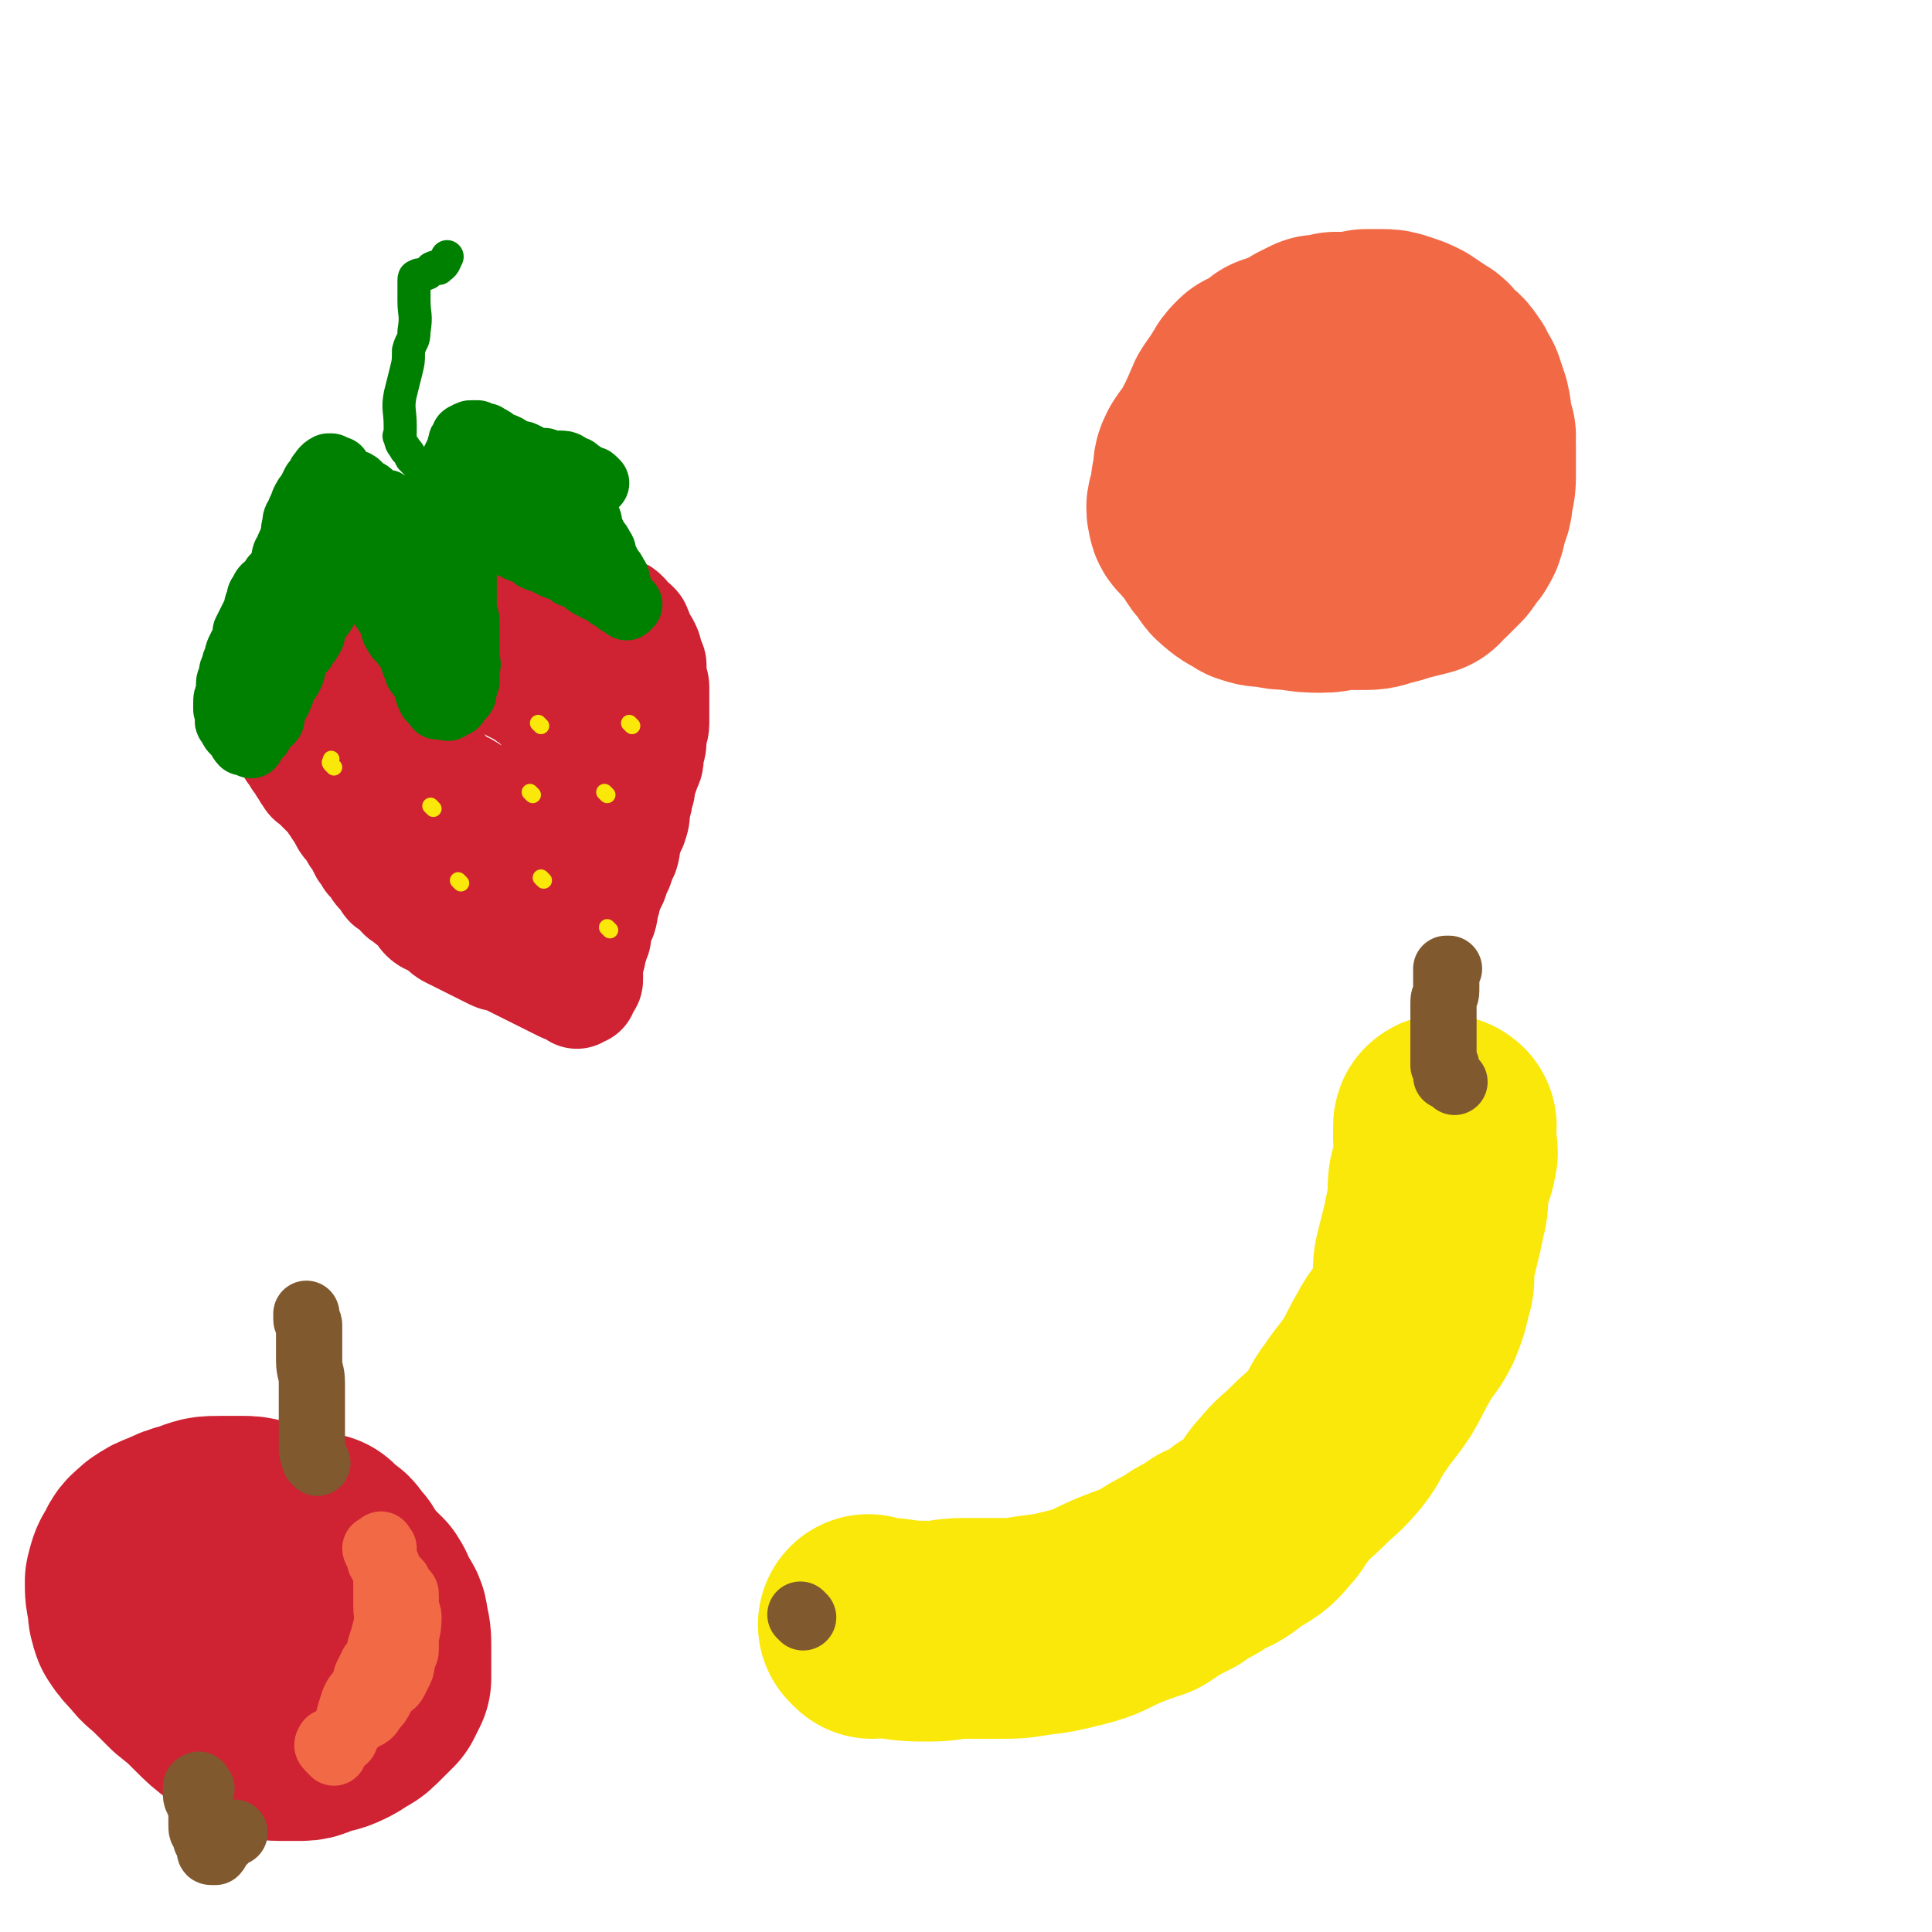
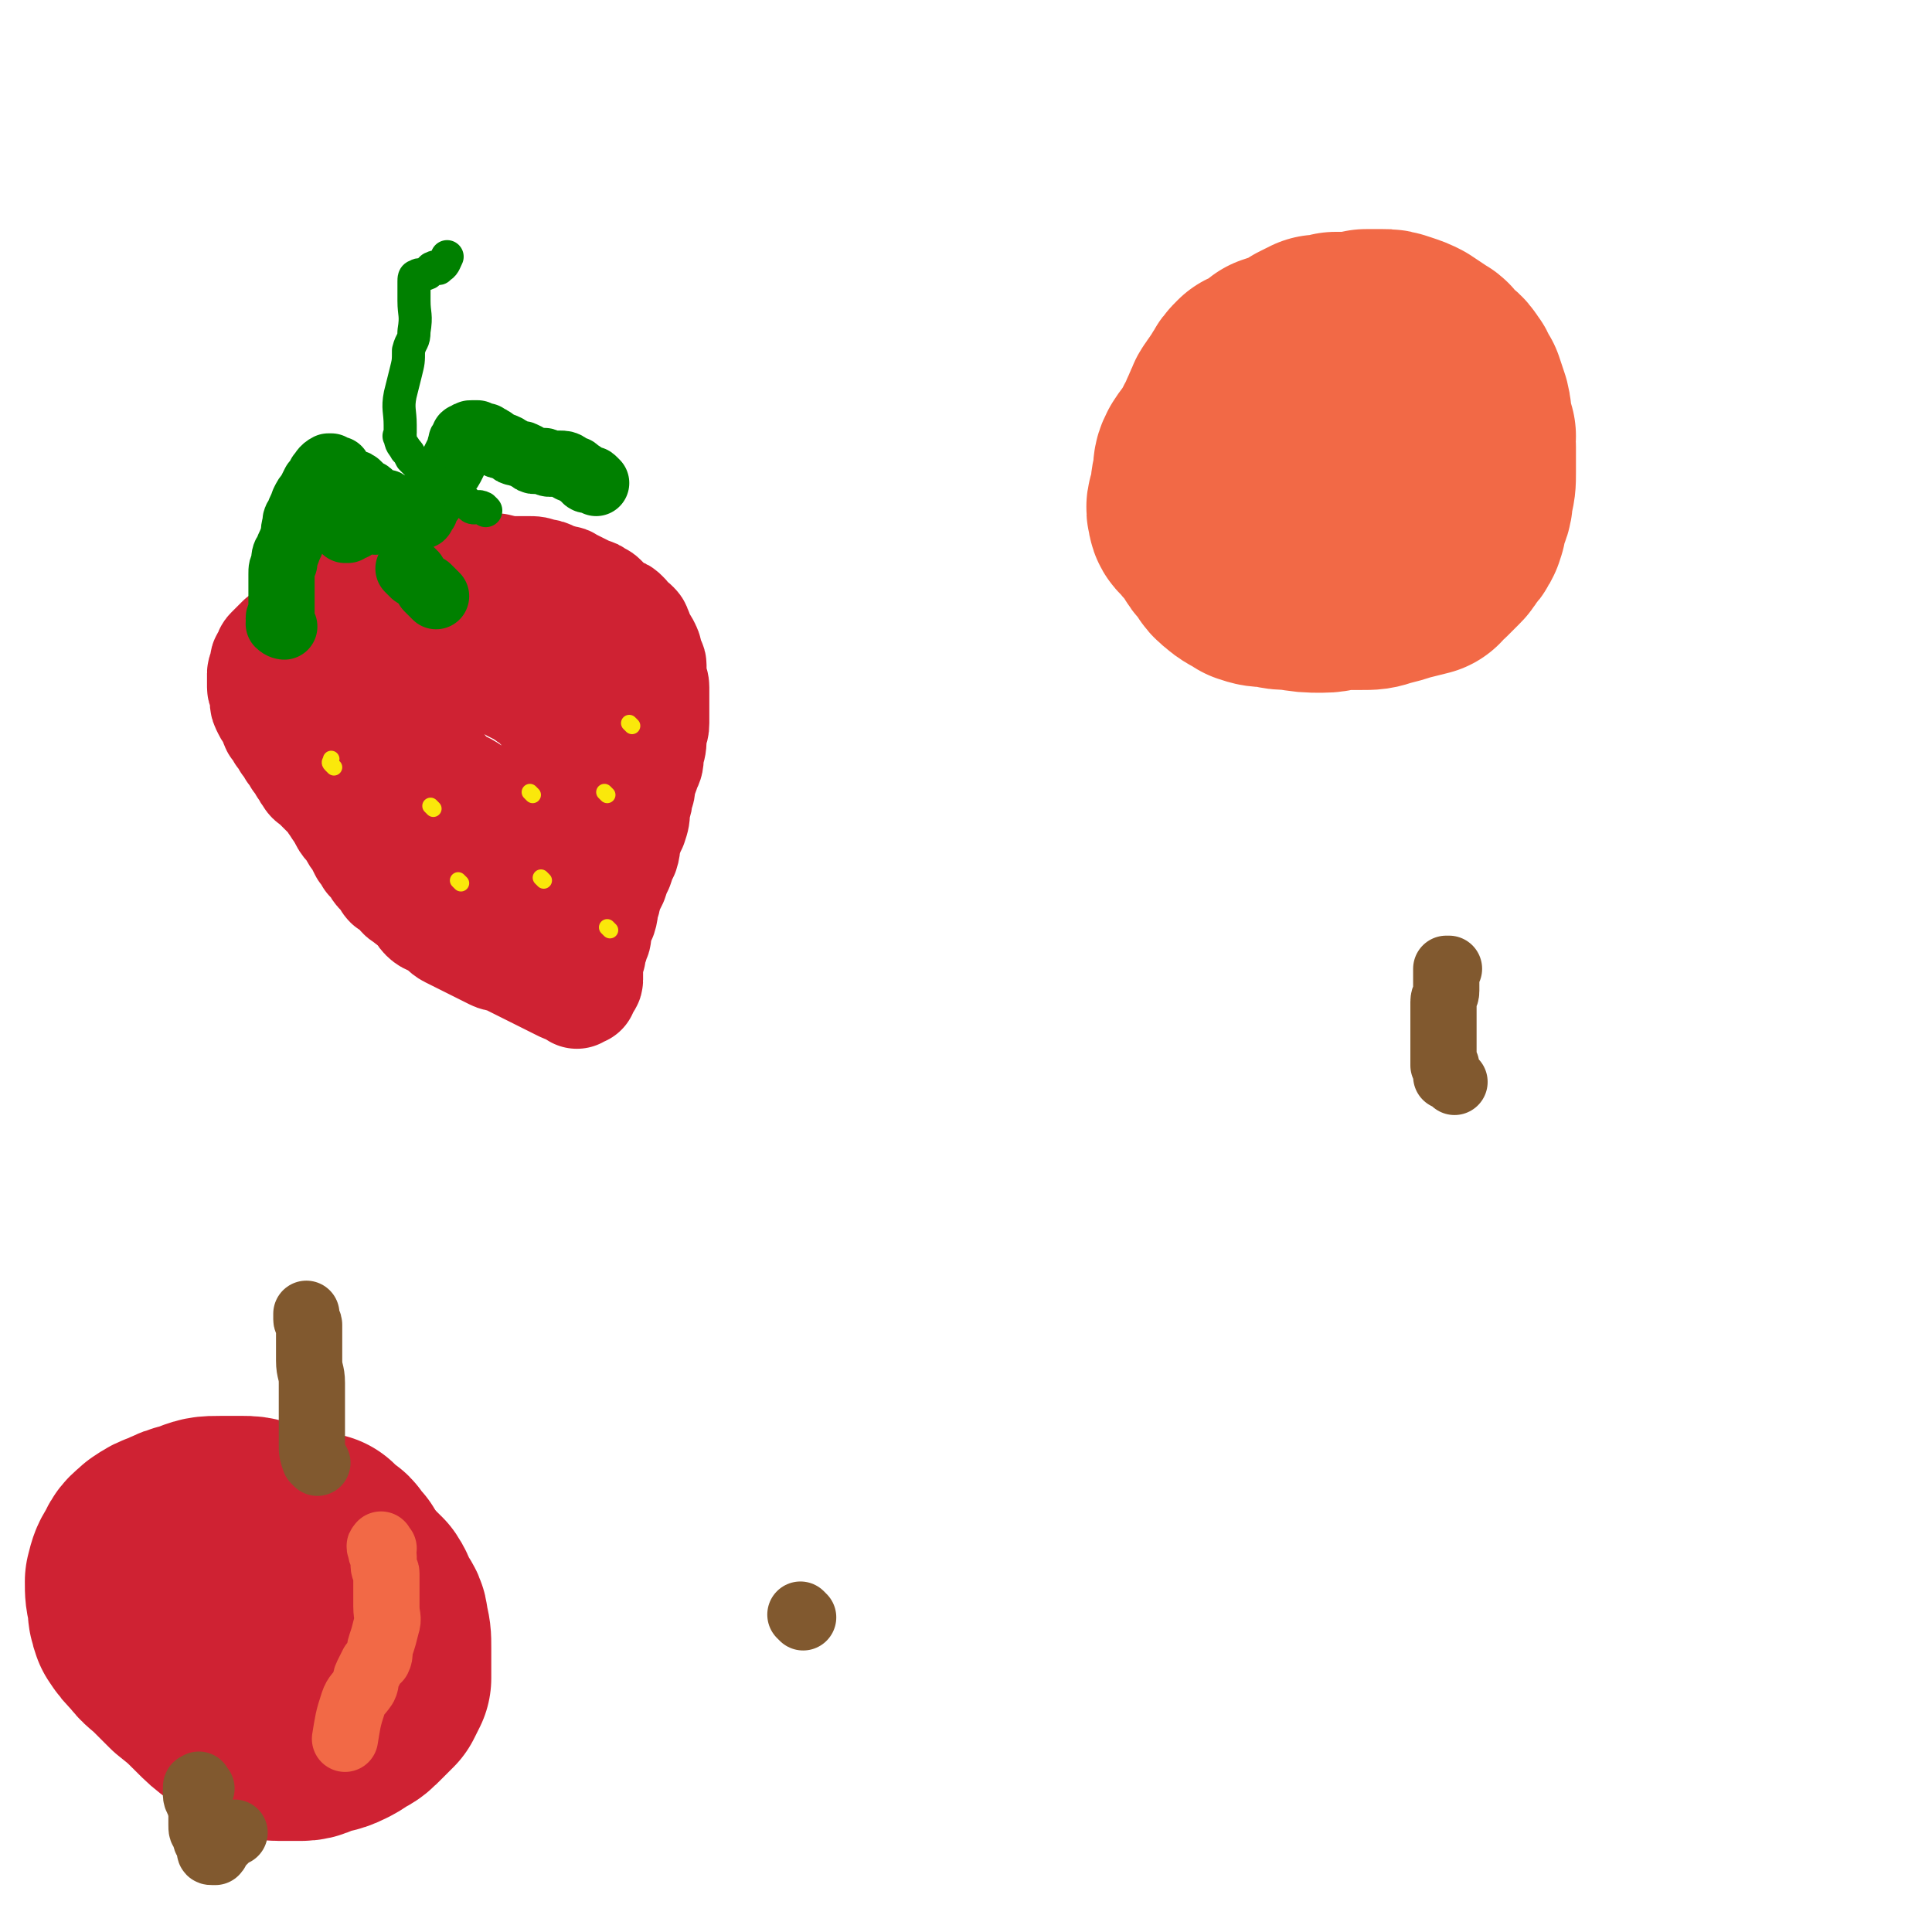
<svg xmlns="http://www.w3.org/2000/svg" viewBox="0 0 700 700" version="1.1">
  <g fill="none" stroke="rgb(207,34,51)" stroke-width="40" stroke-linecap="round" stroke-linejoin="round">
    <path d="M113,242c-1,-1 -1,-1 -1,-1 -1,-1 -1,-1 -1,-2 1,-1 2,-1 3,-2 2,-2 2,-2 4,-3 3,-2 3,-2 5,-3 3,-2 3,-2 6,-3 2,-2 2,-2 4,-3 3,-1 3,-1 6,-2 1,-1 1,-1 3,-2 2,-1 2,-1 3,-1 2,0 2,0 3,-1 1,0 1,-1 2,-1 2,-1 2,-1 3,-1 1,0 1,0 2,0 2,0 2,0 4,0 5,1 5,1 10,2 4,1 4,1 9,1 3,0 3,-1 7,0 2,0 2,1 4,1 2,0 2,0 3,0 3,0 2,1 4,1 2,1 2,0 3,1 1,0 1,1 1,1 0,1 0,1 0,2 0,0 1,0 1,0 1,1 1,1 1,1 0,1 0,1 1,1 1,1 1,0 2,1 1,1 1,1 1,2 1,1 1,1 1,2 1,2 1,2 2,4 1,1 1,1 2,3 1,2 1,2 2,4 1,1 1,1 1,3 1,1 1,1 2,2 1,2 2,2 2,5 1,1 0,2 1,4 1,2 1,1 2,3 1,2 1,2 1,3 1,2 1,2 1,4 0,0 0,0 0,1 0,3 1,2 1,5 1,1 0,1 0,3 0,2 0,2 0,4 0,1 0,1 0,2 0,2 0,2 0,3 0,2 0,2 0,3 0,3 -1,3 -1,5 0,1 0,1 0,3 0,2 0,2 0,4 0,1 -1,1 -1,2 -1,3 -1,3 -1,5 -1,2 -1,2 -1,4 -1,2 -1,2 -1,4 -1,2 -1,2 -1,4 -1,2 -1,1 -2,3 -1,2 -2,2 -2,3 -1,2 -1,2 -1,3 -1,2 -2,2 -2,3 -1,1 0,2 -1,2 -1,1 -1,1 -2,1 -2,1 -1,2 -2,2 -1,1 -1,1 -2,1 -2,1 -2,1 -3,1 -1,1 -1,1 -2,1 -2,1 -2,1 -4,1 -1,0 -1,1 -3,1 -1,0 -1,0 -3,0 -1,0 -1,0 -3,0 -1,0 -1,0 -3,0 -2,0 -2,-1 -3,-1 -2,0 -2,0 -4,0 -2,-1 -2,-2 -4,-2 -2,-2 -3,-1 -5,-2 -2,-1 -2,-1 -4,-2 -2,-2 -2,-2 -4,-3 -2,-2 -2,-1 -4,-3 -2,-1 -2,-1 -4,-2 -2,-1 -2,0 -4,-2 -2,-1 -1,-1 -3,-3 -1,-1 -1,-1 -3,-2 -1,-1 0,-1 -2,-3 0,0 0,0 -1,-1 -1,-1 -1,-1 -2,-3 0,-1 -1,-1 -2,-2 -1,-2 -1,-2 -2,-3 -1,-2 -1,-2 -2,-4 -1,-1 -1,-1 -2,-3 -1,-2 -2,-2 -3,-4 0,-2 0,-2 -1,-4 0,-2 -1,-2 -2,-4 0,-2 0,-2 -1,-4 -1,-2 -1,-2 -2,-3 -1,-2 -1,-2 -2,-4 -1,-2 -1,-2 -2,-4 -1,-1 -1,-1 -2,-3 0,-2 0,-2 0,-4 0,-2 0,-2 0,-4 0,-2 1,-2 2,-4 0,-3 0,-3 1,-5 0,-2 1,-2 2,-3 1,-2 1,-2 2,-3 1,-2 0,-2 2,-3 1,-1 1,-1 3,-2 2,-1 1,-2 3,-3 2,-1 2,0 4,-1 2,0 2,-1 4,-2 2,0 2,0 4,0 2,0 2,-1 4,-1 2,0 2,0 4,0 2,0 2,0 4,0 2,0 2,0 4,1 2,0 2,0 3,0 2,0 2,0 4,1 2,0 3,0 4,1 2,1 2,1 4,2 2,1 2,1 3,2 3,1 3,1 5,2 2,0 2,0 4,1 2,1 2,1 3,3 2,1 2,1 4,2 1,1 1,1 3,2 1,1 1,1 3,3 1,1 1,1 3,3 0,1 0,1 1,3 1,1 1,1 2,3 1,1 0,2 1,4 0,1 1,1 1,3 1,1 1,1 1,3 0,2 0,2 0,4 0,1 0,1 0,3 0,1 0,1 0,3 0,1 0,1 0,3 -1,2 -1,1 -2,3 -1,3 0,3 -2,5 -1,3 -2,3 -4,6 -1,2 -1,2 -3,4 -1,1 0,2 -2,3 -1,1 -2,0 -4,1 -1,0 -1,0 -3,0 -2,0 -2,1 -4,0 -2,-1 -2,-1 -5,-3 -2,-1 -2,-1 -5,-4 -2,-2 -2,-2 -4,-5 -3,-3 -3,-3 -6,-6 -2,-4 -2,-4 -4,-8 -2,-4 -2,-4 -4,-8 -1,-4 -1,-4 -2,-8 -1,-3 -2,-3 -3,-6 -1,-2 0,-2 -1,-4 -1,-1 -1,-1 -2,-2 0,0 0,-1 0,-1 0,0 -2,0 -1,0 0,1 1,1 2,3 2,3 1,3 3,6 3,4 3,4 7,9 3,4 3,5 7,9 3,3 4,2 8,5 0,0 0,0 0,0 " />
    <path d="M109,228c-1,-1 -2,-1 -1,-1 0,-2 0,-2 2,-3 1,-1 1,0 3,-1 3,-1 3,-1 5,-2 2,-1 2,-1 5,-2 3,-1 3,0 7,-2 3,-1 3,-1 7,-2 3,-2 3,-1 7,-3 2,-1 2,-1 5,-2 3,-1 3,-1 6,-2 3,0 3,-1 5,-1 3,0 3,0 5,0 3,0 3,-1 6,-1 5,0 5,0 9,0 4,1 4,1 7,1 2,0 2,0 4,0 3,0 3,0 5,1 2,0 2,0 4,1 1,1 1,1 3,1 2,1 2,0 3,1 2,1 2,1 4,2 2,1 2,1 4,2 1,0 1,0 2,1 1,1 1,0 2,1 0,0 0,0 1,1 1,1 1,1 2,2 1,1 1,1 3,2 1,0 1,0 2,1 1,1 1,1 2,3 1,0 1,0 2,1 1,1 0,1 1,2 0,1 0,1 1,3 1,1 1,1 2,3 1,2 0,2 1,4 0,1 1,1 1,2 0,2 0,2 0,4 0,2 1,2 1,4 0,2 0,2 0,4 0,2 0,2 0,4 0,2 0,2 0,5 0,3 -1,2 -1,5 0,3 0,3 -1,6 0,3 0,3 -1,5 -1,3 -1,3 -2,5 0,3 0,3 -1,5 0,2 0,2 -1,5 0,3 0,3 -1,6 -1,2 -1,2 -2,5 -1,2 0,2 -1,5 -1,2 -1,2 -2,5 -1,2 -1,2 -2,5 -1,2 -1,2 -2,4 -1,2 0,2 -1,4 -1,2 0,2 -1,5 -1,1 -1,1 -2,3 0,2 0,2 0,4 0,1 -1,1 -1,3 -1,2 -1,2 -1,4 -1,2 -1,2 -1,4 0,1 0,1 0,3 0,1 0,1 0,2 0,1 -1,1 -1,2 -1,0 -1,0 -1,0 -1,1 0,1 0,2 0,0 -1,0 -1,0 -1,0 -1,1 -1,1 0,0 1,-1 0,-1 -1,-1 -1,-1 -3,-1 -1,0 -1,0 -3,-1 -2,-1 -2,-1 -4,-2 -2,-1 -2,-1 -4,-2 -2,-1 -2,-1 -4,-2 -2,-1 -2,-1 -4,-2 -2,-1 -2,-1 -4,-2 -2,-1 -2,0 -4,-1 -2,-1 -2,-1 -4,-2 -2,-1 -2,-1 -4,-2 -2,-1 -2,-1 -4,-2 -2,-1 -2,-1 -4,-2 -2,-1 -2,-2 -4,-3 -2,-2 -3,-1 -5,-3 -2,-2 -1,-3 -3,-5 -2,-2 -2,-2 -4,-4 -2,-2 -2,-3 -4,-5 -1,-2 -2,-1 -3,-3 -2,-2 -2,-2 -3,-4 -1,-1 -1,-2 -2,-3 -1,-2 -1,-2 -3,-4 -2,-2 -2,-2 -3,-4 -1,-2 -1,-2 -2,-3 -1,-1 -1,-1 -2,-2 -2,-2 -2,-1 -3,-3 -1,-1 -1,-2 -2,-3 -1,-1 -1,-1 -2,-2 -2,-2 -2,-2 -3,-3 -2,-2 -2,-1 -3,-3 -1,-1 -1,-2 -2,-3 -1,-2 -1,-2 -2,-3 -1,-2 -1,-2 -2,-3 -1,-2 -1,-2 -2,-3 -1,-2 -1,-2 -2,-3 -1,-2 -1,-2 -2,-3 -1,-2 0,-2 -1,-3 -1,-2 -1,-1 -2,-3 -1,-2 -1,-2 -1,-3 0,-1 0,-1 0,-2 0,-2 -1,-2 -1,-3 0,-2 0,-2 0,-3 0,-1 0,-1 0,-2 0,-1 1,-1 1,-2 0,-1 0,-1 0,-2 0,-1 1,-1 1,-2 1,-1 0,-1 1,-2 1,-1 1,-1 2,-2 1,-1 1,-1 2,-2 2,-1 2,-1 4,-2 3,-1 2,-2 4,-3 2,-1 2,-1 4,-2 3,-1 3,-1 5,-2 4,-2 3,-2 6,-3 3,-1 4,-1 6,-2 3,-1 3,-1 5,-2 3,-1 3,-1 5,-2 2,-1 2,-1 4,-1 " />
  </g>
  <g fill="none" stroke="rgb(0,128,0)" stroke-width="24" stroke-linecap="round" stroke-linejoin="round">
-     <path d="M117,212c-1,-1 -1,-1 -1,-1 -1,-2 -1,-2 -2,-4 0,0 0,0 0,0 1,-1 1,-1 1,-2 1,-1 1,-1 2,-1 2,-1 2,-1 3,-1 2,-1 2,-1 4,-2 2,-1 2,-1 4,-2 2,-1 2,-2 4,-2 2,-2 2,-2 5,-2 2,-1 2,-1 5,-2 2,-1 2,-1 4,-1 6,-1 6,-1 11,-2 4,0 4,1 9,1 3,0 3,-1 6,-1 3,0 3,0 5,0 3,-1 3,-1 5,-2 2,0 2,0 4,0 2,-1 2,-1 4,-1 2,0 2,0 4,-1 2,0 2,-1 4,-1 1,0 1,0 3,0 0,0 0,0 1,0 0,0 0,0 1,0 0,0 0,0 0,0 1,-1 0,-1 1,-1 0,-1 1,0 1,0 1,0 1,0 1,0 0,0 0,-1 0,-1 0,-1 0,-1 0,-1 0,-1 0,-1 0,-1 0,-1 1,-1 1,-1 0,0 0,-1 0,-1 1,0 1,1 2,2 1,1 0,1 1,2 0,1 0,1 1,2 1,1 1,1 2,3 1,2 0,2 1,4 1,2 1,2 2,4 1,1 1,1 2,3 1,1 0,1 1,3 1,2 1,2 2,4 1,1 1,1 2,3 1,1 0,1 1,3 0,1 0,1 1,3 0,1 1,1 1,2 0,0 0,0 0,1 0,0 0,1 0,1 0,0 1,0 2,0 0,0 -1,1 -1,1 0,0 0,-1 -1,-1 -1,-1 -1,0 -2,-1 -1,-1 -1,-1 -3,-2 -1,-1 -1,-1 -3,-2 -2,-1 -2,-1 -4,-2 -2,-1 -2,-2 -4,-3 -1,-1 -1,0 -3,-1 -1,-1 -1,-1 -3,-2 -1,-1 -1,0 -3,-1 -2,-1 -2,-1 -4,-2 -1,-1 -1,0 -3,-1 -1,-1 -1,-1 -2,-2 -1,-1 -1,0 -3,-1 -1,0 -1,0 -2,-1 0,0 0,-1 -1,-1 -1,0 -1,0 -1,0 -1,0 -1,0 -1,0 -1,0 -1,-1 -1,-1 -1,0 -1,0 -2,0 0,0 0,0 -1,0 0,0 0,0 0,0 -1,0 -1,0 -2,0 -1,0 0,-1 -1,-1 -1,0 -1,0 -2,0 0,0 0,0 -1,0 0,0 0,0 -1,0 0,0 0,0 0,0 -1,0 -1,0 -1,0 0,0 -1,0 -1,0 -1,0 0,1 -1,1 -1,1 -1,0 -2,1 0,0 0,1 0,1 0,1 0,1 0,2 0,1 0,1 0,2 0,1 0,1 0,1 0,2 0,2 0,3 0,2 0,2 0,3 0,2 0,2 0,3 0,2 0,2 0,3 0,2 0,2 0,3 0,2 0,2 0,3 0,2 1,2 1,4 0,2 0,2 0,3 0,2 0,2 0,3 0,1 0,1 0,2 0,2 0,2 0,3 0,1 0,1 0,1 0,1 -1,1 -1,2 0,1 1,0 1,1 1,1 0,1 0,2 0,1 0,1 0,2 0,1 0,1 0,1 0,1 0,1 0,1 0,1 0,1 0,1 -1,1 -1,1 -1,1 -1,1 0,1 0,2 0,1 0,2 -1,2 0,1 -1,1 -1,1 -1,1 0,1 -1,2 0,0 -1,0 -1,0 -1,0 -1,1 -1,1 -1,1 -1,0 -1,0 0,0 0,0 -1,0 -1,0 -1,0 -2,0 -1,0 0,0 -1,-1 -1,-1 -1,-1 -2,-2 -1,-2 -1,-2 -1,-3 -1,-2 -1,-3 -2,-5 -1,-1 -2,-1 -2,-3 -1,-1 0,-1 -1,-2 -1,-3 -1,-3 -2,-5 -1,-1 -1,-1 -2,-3 -1,-1 -2,-1 -2,-2 -2,-2 -1,-3 -2,-5 -1,-1 0,-1 -1,-2 -1,-1 -1,-1 -2,-3 -1,0 0,-1 -1,-1 -1,-2 -1,-1 -2,-2 -1,-1 -1,-1 -1,-1 -1,-1 -1,-1 -1,-1 -1,-1 -1,-1 -2,-2 -1,-1 -1,-1 -1,-1 -1,-1 -1,-2 -2,-2 -1,-1 -1,0 -1,0 -1,-1 -1,-1 -1,-1 -1,0 -1,0 -1,0 -1,0 -1,0 -1,0 0,0 -1,0 -1,0 -1,0 -1,0 -1,1 0,0 0,0 0,0 -1,1 -1,1 -1,1 -1,1 -1,1 -1,2 -1,2 -1,2 -1,3 -1,2 -1,2 -2,4 -1,2 -1,2 -2,3 -1,2 -2,2 -3,4 0,2 0,2 0,3 -1,2 -1,2 -3,4 0,2 -1,1 -2,3 -1,2 -1,2 -2,4 0,2 0,2 -1,4 -1,2 -2,2 -3,5 0,1 0,1 -1,3 0,1 -1,1 -2,3 0,1 0,1 -1,3 0,0 1,1 0,2 0,0 -1,0 -2,1 0,0 0,1 -1,2 0,1 -1,1 -1,2 -1,0 -1,0 -1,0 -1,1 -1,1 -2,2 0,0 1,1 0,2 0,0 -1,-1 -1,-1 -1,0 -1,0 -1,0 0,0 -1,0 -1,0 -1,-1 -1,-2 -3,-4 0,0 0,0 0,0 -1,-1 -1,-1 -1,-2 -1,-1 -1,-1 -1,-1 -1,-1 0,-1 0,-2 0,0 0,0 0,-1 0,-1 0,-1 -1,-2 0,-1 0,-1 0,-2 0,-2 0,-2 1,-4 0,-1 0,-1 0,-3 0,-1 0,-1 1,-3 0,-2 0,-2 1,-3 0,-2 0,-2 1,-3 0,-2 0,-2 1,-4 1,-2 1,-2 2,-4 0,-1 0,-1 0,-2 1,-2 1,-2 2,-4 1,-2 1,-2 2,-4 0,-1 0,-2 1,-3 0,-2 0,-2 1,-3 1,-1 0,-1 1,-2 1,-1 1,0 2,-1 0,0 0,0 1,-1 0,-1 0,-1 0,-1 0,-1 1,-1 1,-1 " />
    <path d="M158,216c-1,-1 -1,-1 -1,-1 -1,-1 -1,-1 -2,-2 " />
    <path d="M150,208c-1,-1 -1,-1 -1,-1 -1,-1 -1,-1 -1,-1 " />
    <path d="M216,175c-1,-1 -1,-1 -1,-1 -1,-1 -1,0 -2,0 -1,0 -1,-1 -2,-2 -1,-1 -1,0 -2,-1 0,0 0,-1 -1,-1 -1,0 -1,0 -1,0 -1,0 -1,-1 -1,-1 -1,-1 -2,-1 -3,-1 -1,0 -1,0 -2,0 -1,0 -1,0 -2,0 -1,0 -1,-1 -2,-1 -1,0 -1,0 -3,0 -1,0 -1,0 -2,-1 -1,0 -1,-1 -2,-1 -1,-1 -1,0 -3,-1 -1,0 -1,0 -2,-1 -1,0 -1,-1 -2,-1 -1,-1 -2,0 -3,-1 -1,0 0,-1 -1,-1 -1,-1 -1,-1 -2,-1 0,0 -1,0 -1,0 0,0 0,-1 0,-1 0,0 -1,0 -1,0 -1,0 -1,0 -1,0 -1,0 -1,-1 -1,-1 0,0 0,0 -1,0 0,0 -1,0 -1,0 -1,0 -1,0 -2,1 -1,0 -1,0 -1,1 -1,1 -1,1 -1,2 -1,2 0,2 -1,3 -1,2 -1,2 -2,4 -1,2 -1,2 -2,3 -1,2 -1,2 -2,4 -1,1 -1,1 -2,2 -1,1 -1,2 -1,3 -1,1 -1,1 -1,1 0,1 -1,1 -1,1 -1,1 -1,0 -1,1 0,1 0,1 0,2 0,0 -1,0 -1,0 0,0 0,1 0,1 0,1 0,1 -1,1 0,0 -1,0 -1,0 -2,0 -2,0 -3,0 -1,0 -1,-1 -1,-1 -1,-1 -1,-1 -2,-1 -2,-1 -2,0 -3,-1 -1,0 -1,-1 -1,-1 -1,-1 -1,-1 -2,-1 -2,-1 -2,0 -3,-1 -1,-1 -1,-1 -2,-2 -1,-1 -1,0 -2,-1 -1,-1 -1,-1 -2,-2 -1,-1 -1,-1 -2,-1 -1,-1 -1,0 -2,-1 -1,0 -1,-1 -1,-1 -1,-1 -1,-1 -1,-1 -1,-1 -1,-1 -1,-1 -1,-1 0,-1 -1,-1 -1,0 -1,0 -1,0 -1,0 -1,-1 -1,-1 0,0 -1,0 -1,0 -2,1 -2,2 -3,3 -1,2 -1,2 -2,3 -1,2 -1,2 -2,4 -1,1 -1,1 -2,3 -1,3 -1,2 -2,5 -1,1 -1,2 -1,3 -1,3 0,3 -1,5 -1,3 -1,2 -2,5 -1,1 -1,2 -1,4 -1,2 -1,2 -1,4 0,4 0,4 0,9 0,2 0,2 0,5 0,1 -1,1 -1,2 0,2 2,3 2,3 0,0 -1,0 -2,-1 " />
-     <path d="M201,177c-1,-1 -1,-1 -1,-1 -2,-1 -2,0 -3,0 0,0 -1,0 -1,0 -1,0 -1,0 -2,0 -1,0 -1,0 -1,0 -2,0 -2,-1 -3,-1 -1,0 -1,0 -2,0 -1,-1 -1,-1 -2,-2 -1,-1 0,-1 -1,-1 -1,0 -1,0 -1,0 -1,0 -1,0 -1,-1 " />
    <path d="M136,189c-1,-1 -1,-1 -1,-1 -1,-1 -1,0 -2,0 -1,0 0,0 -1,1 0,0 0,0 -1,0 -1,0 -1,0 -2,1 0,0 0,0 -1,1 -1,0 -1,0 -2,1 0,0 0,0 -1,0 0,0 0,0 0,0 " />
  </g>
  <g fill="none" stroke="rgb(0,128,0)" stroke-width="12" stroke-linecap="round" stroke-linejoin="round">
    <path d="M176,185c-1,-1 -1,-1 -1,-1 -2,-1 -2,0 -3,0 -1,0 -1,0 -2,-1 -1,-1 -1,-1 -2,-2 -1,-1 -1,-2 -2,-2 -2,-2 -2,-1 -4,-2 -2,-1 -2,-1 -3,-2 -2,-2 -2,-2 -4,-3 -1,-1 0,-1 -1,-2 -2,-1 -2,-1 -3,-2 -1,-1 -1,-1 -2,-2 -1,-2 -1,-2 -2,-3 -1,-2 -2,-2 -2,-5 -1,0 0,0 0,-1 0,-2 0,-2 0,-3 0,-5 -1,-6 0,-11 1,-4 1,-4 2,-8 1,-4 1,-4 1,-8 1,-4 2,-3 2,-7 1,-6 0,-6 0,-11 0,-3 0,-3 0,-5 0,-1 0,-1 0,-2 0,-1 0,-2 1,-2 1,-1 2,0 4,-1 1,-1 1,-2 2,-2 1,-1 2,1 2,0 2,-1 2,-2 3,-4 " />
  </g>
  <g fill="none" stroke="rgb(250,232,11)" stroke-width="6" stroke-linecap="round" stroke-linejoin="round">
    <path d="M157,293c-1,-1 -1,-1 -1,-1 " />
-     <path d="M196,263c-1,-1 -1,-1 -1,-1 " />
    <path d="M229,263c-1,-1 -1,-1 -1,-1 " />
    <path d="M197,319c-1,-1 -1,-1 -1,-1 " />
    <path d="M193,288c-1,-1 -1,-1 -1,-1 " />
    <path d="M167,320c-1,-1 -1,-1 -1,-1 " />
    <path d="M221,337c-1,-1 -1,-1 -1,-1 " />
    <path d="M220,288c-1,-1 -1,-1 -1,-1 " />
    <path d="M121,278c-1,-1 -1,-1 -1,-1 -1,-1 0,-1 0,-2 " />
  </g>
  <g fill="none" stroke="rgb(250,232,11)" stroke-width="80" stroke-linecap="round" stroke-linejoin="round">
-     <path d="M316,590c-1,-1 -2,-2 -1,-1 3,0 4,1 8,1 7,1 7,1 14,1 6,0 6,-1 12,-1 6,0 6,0 12,0 7,0 7,0 13,-1 8,-1 8,-1 16,-3 8,-2 8,-3 15,-6 5,-2 5,-2 11,-4 6,-4 6,-4 12,-7 5,-4 6,-3 11,-7 5,-2 5,-2 10,-6 5,-3 6,-3 10,-8 3,-3 2,-4 6,-8 4,-5 4,-4 9,-9 5,-5 5,-4 10,-10 4,-5 3,-6 7,-11 4,-6 4,-5 8,-11 3,-5 3,-6 6,-11 3,-6 4,-5 7,-11 2,-5 2,-5 3,-10 2,-5 0,-5 1,-10 1,-4 1,-4 2,-8 1,-4 1,-4 2,-9 1,-4 1,-4 1,-8 0,-3 0,-4 1,-7 1,-3 2,-3 2,-6 1,-2 0,-2 0,-4 0,-1 -1,-1 -1,-2 0,-2 0,-2 0,-3 0,-1 0,-2 0,-2 0,-1 1,0 1,0 " />
-   </g>
+     </g>
  <g fill="none" stroke="rgb(129,89,47)" stroke-width="24" stroke-linecap="round" stroke-linejoin="round">
    <path d="M527,392c-1,-1 -1,-1 -1,-1 -1,-1 -2,-1 -2,-1 0,-1 0,-2 0,-3 0,0 0,0 0,-1 0,0 -1,0 -1,0 0,-1 0,-1 0,-2 0,-1 0,-1 0,-1 0,-1 0,-1 0,-2 0,-1 0,-1 0,-1 0,-2 0,-2 0,-3 0,-2 0,-2 0,-4 0,-1 0,-1 0,-3 0,-2 0,-2 0,-4 0,-2 0,-2 0,-3 0,-2 1,-2 1,-4 0,-1 0,-1 0,-3 0,0 0,0 0,-1 0,-1 0,-1 0,-2 0,-1 0,-1 0,-1 0,-1 0,-1 0,-1 0,0 1,0 1,0 " />
    <path d="M291,586c-1,-1 -1,-1 -1,-1 " />
  </g>
  <g fill="none" stroke="rgb(242,105,70)" stroke-width="80" stroke-linecap="round" stroke-linejoin="round">
    <path d="M486,142c-1,-1 -1,-1 -1,-1 -1,-1 -1,-1 -1,-1 -1,-1 -1,-1 -1,-1 -1,-1 -1,-1 -1,-1 -1,0 -1,0 -2,0 -1,0 -1,-1 -2,-1 -1,0 -1,0 -2,0 -1,0 -1,0 -2,0 -1,0 -1,0 -2,0 -2,0 -2,0 -3,0 -2,0 -2,0 -3,1 -2,1 -2,1 -3,2 -6,4 -6,3 -11,7 -3,2 -3,2 -6,5 -1,1 -1,1 -2,4 -2,3 -2,3 -3,6 -2,2 -2,2 -4,5 -1,2 -1,2 -1,5 -1,4 -1,4 -1,8 -1,3 -2,3 -1,6 0,2 2,1 3,4 2,2 2,2 4,5 1,2 1,2 3,4 2,2 1,3 4,5 2,2 3,2 6,4 3,1 3,1 7,1 3,1 4,1 7,1 6,1 6,1 11,1 4,0 4,-1 7,-1 4,0 4,0 7,0 4,0 4,0 7,-1 4,-1 4,-1 7,-2 4,-1 4,-1 8,-2 1,-1 1,-2 3,-3 2,-2 2,-2 4,-4 1,-1 1,-1 2,-3 2,-2 2,-2 3,-4 1,-3 1,-3 1,-5 1,-3 2,-3 2,-7 1,-4 1,-4 1,-8 0,-4 0,-4 0,-9 0,-3 -1,-3 -1,-6 -1,-4 0,-4 -1,-8 -1,-3 -1,-3 -2,-6 -2,-2 -1,-3 -3,-5 -1,-2 -2,-2 -4,-4 -2,-2 -1,-2 -3,-3 -3,-2 -3,-2 -6,-4 -2,-1 -2,-1 -5,-2 -3,-1 -3,-1 -5,-1 -3,0 -3,0 -6,0 -3,1 -3,1 -6,1 -3,0 -3,0 -5,0 -3,1 -3,1 -6,1 -2,1 -2,1 -4,2 -3,2 -3,2 -5,3 -3,1 -3,1 -6,2 -2,2 -2,3 -4,4 -2,1 -2,0 -4,1 -2,2 -2,2 -3,4 -1,1 0,1 -2,3 0,1 -1,1 -2,3 -1,1 -1,2 -2,4 0,1 0,1 -1,3 0,1 0,1 -1,2 0,1 0,1 0,2 0,0 0,0 -1,1 0,1 0,1 0,2 0,1 1,1 1,3 0,1 0,1 1,2 0,2 0,2 0,3 0,1 0,1 1,3 1,1 1,1 2,3 1,1 0,1 2,3 1,2 1,2 2,3 1,2 1,2 3,3 1,2 1,2 2,4 2,1 2,1 4,2 1,1 1,2 3,3 2,1 2,1 4,2 2,0 2,1 4,1 3,1 3,1 5,1 3,0 3,0 5,-1 2,0 2,0 5,-1 3,0 3,-1 6,-2 3,-1 3,0 7,-2 2,0 2,-1 5,-2 3,-1 3,0 5,-2 2,0 2,-1 3,-2 2,-1 2,-1 4,-3 2,-2 2,-2 4,-5 2,-3 2,-4 3,-7 2,-4 2,-3 4,-7 2,-2 2,-2 3,-5 " />
  </g>
  <g fill="none" stroke="rgb(207,34,51)" stroke-width="80" stroke-linecap="round" stroke-linejoin="round">
    <path d="M94,555c-1,-1 -1,-1 -1,-1 -2,-1 -3,-1 -5,-1 -1,0 -1,0 -2,0 -3,0 -3,0 -6,0 -5,0 -5,0 -10,2 -4,1 -4,1 -8,3 -3,1 -3,1 -6,3 -2,2 -3,2 -4,5 -2,3 -2,3 -3,7 0,4 0,4 1,8 0,3 0,3 1,6 2,3 2,3 5,6 2,3 3,3 6,6 3,3 3,3 6,6 5,4 5,4 9,8 4,4 4,4 8,7 5,3 5,3 10,5 3,1 3,2 6,2 4,0 4,0 8,0 3,0 3,-1 6,-2 3,-1 3,0 7,-2 2,-1 2,-1 5,-3 2,-1 2,-1 5,-4 2,-2 2,-2 4,-4 1,-2 1,-2 2,-4 0,-2 0,-2 0,-4 0,-4 0,-4 0,-7 0,-4 0,-4 -1,-8 0,-3 -1,-3 -2,-5 -2,-3 -1,-3 -3,-6 -3,-3 -3,-3 -6,-5 -4,-1 -4,-1 -8,-2 -3,-1 -3,-1 -7,-2 -3,-1 -3,-1 -6,-2 -3,0 -3,0 -6,-1 -2,0 -2,-1 -4,-1 -1,-1 -1,-1 -3,-1 -3,0 -3,0 -5,0 -1,0 -2,0 -3,1 -1,0 0,1 -1,2 -1,0 -1,0 -2,1 0,0 0,0 0,0 " />
    <path d="M84,563c-1,-1 -1,-1 -1,-1 -1,-1 -1,0 -2,0 -1,1 -1,1 -2,1 -2,1 -2,0 -3,0 -2,1 -2,1 -4,2 -4,4 -4,4 -7,8 -3,3 -3,3 -6,6 -1,2 -2,2 -2,4 -1,2 -1,3 -1,5 0,3 0,3 1,5 2,2 2,2 4,4 3,2 3,3 7,4 5,3 5,2 10,3 4,1 4,1 7,2 3,1 3,2 6,3 2,2 2,2 5,2 2,1 3,1 5,1 2,0 2,0 4,0 1,0 1,-1 2,-1 2,-2 2,-1 4,-3 1,-1 1,-1 3,-3 1,-1 1,-1 2,-3 2,-1 2,-1 2,-3 1,-1 1,-2 1,-3 0,-3 0,-3 0,-6 1,-3 1,-3 2,-7 1,-4 0,-4 1,-8 0,-3 1,-3 1,-5 0,-2 0,-2 0,-3 0,0 -1,0 -1,0 -1,-1 -1,-2 -1,-2 -1,-2 -1,-2 -2,-2 -1,-1 -2,-1 -2,-1 -2,-1 -1,-2 -2,-2 -1,-1 -1,0 -1,0 1,-1 1,-1 1,-1 " />
  </g>
  <g fill="none" stroke="rgb(242,105,70)" stroke-width="24" stroke-linecap="round" stroke-linejoin="round">
-     <path d="M121,635c-1,-1 -1,-1 -1,-1 -1,-1 -2,-2 -1,-2 0,-1 0,-1 1,-1 1,0 1,0 2,-1 2,-1 2,-1 3,-2 2,-1 1,-2 3,-3 2,-2 2,-2 4,-3 2,-1 2,-1 3,-3 2,-2 2,-2 3,-4 1,-2 1,-2 2,-3 1,-2 2,-1 3,-3 1,-2 1,-2 2,-4 1,-2 0,-2 1,-4 0,-2 1,-2 1,-3 0,-2 0,-2 0,-3 0,-4 1,-4 1,-9 0,-2 -1,-2 -1,-5 0,-2 0,-2 0,-3 0,-1 0,-1 -1,-1 -1,-1 -1,0 -1,-1 -1,-1 0,-2 -1,-3 -1,-1 -2,0 -2,-1 -1,-1 -1,-2 -1,-3 -1,-1 0,-1 -1,-2 -1,-1 -2,0 -2,-1 -1,-1 0,-2 0,-3 0,0 -1,0 -1,0 0,0 0,-1 0,-1 0,-1 -1,-1 -1,-1 0,0 0,1 1,1 " />
    <path d="M139,561c-1,-1 -1,-2 -1,-1 -1,0 0,1 0,2 0,1 1,1 1,2 0,1 0,2 0,3 0,2 1,2 1,3 0,6 0,6 0,12 0,4 1,4 0,7 -1,4 -1,4 -2,7 -1,3 0,3 -1,5 -1,1 -1,1 -2,2 -1,2 -1,2 -2,4 -1,2 0,2 -1,4 -2,3 -3,3 -4,6 -2,6 -2,7 -3,13 " />
  </g>
  <g fill="none" stroke="rgb(129,89,47)" stroke-width="24" stroke-linecap="round" stroke-linejoin="round">
    <path d="M115,530c-1,-1 -1,-1 -1,-1 -1,-3 -1,-3 -1,-5 0,-2 0,-2 0,-3 0,-2 0,-2 0,-3 0,-2 0,-2 0,-4 0,-2 0,-2 0,-4 0,-5 0,-5 0,-9 0,-4 -1,-4 -1,-8 0,-3 0,-3 0,-5 0,-2 0,-2 0,-3 0,-3 0,-3 0,-5 0,-1 -1,-1 -1,-2 0,-1 0,-1 0,-1 0,-1 0,-1 0,-1 " />
    <path d="M73,648c-1,-1 -1,-2 -1,-1 -1,0 -1,0 -1,1 0,1 0,1 0,2 0,2 1,2 1,3 1,3 1,3 1,5 0,2 0,2 0,3 0,2 0,2 1,3 1,2 0,2 1,3 0,1 1,0 1,1 0,1 0,1 0,2 0,1 0,1 1,1 0,0 1,0 1,0 1,-1 0,-1 1,-2 1,-1 1,-1 2,-2 1,-1 1,-1 2,-2 1,-1 1,-1 2,-1 " />
  </g>
</svg>